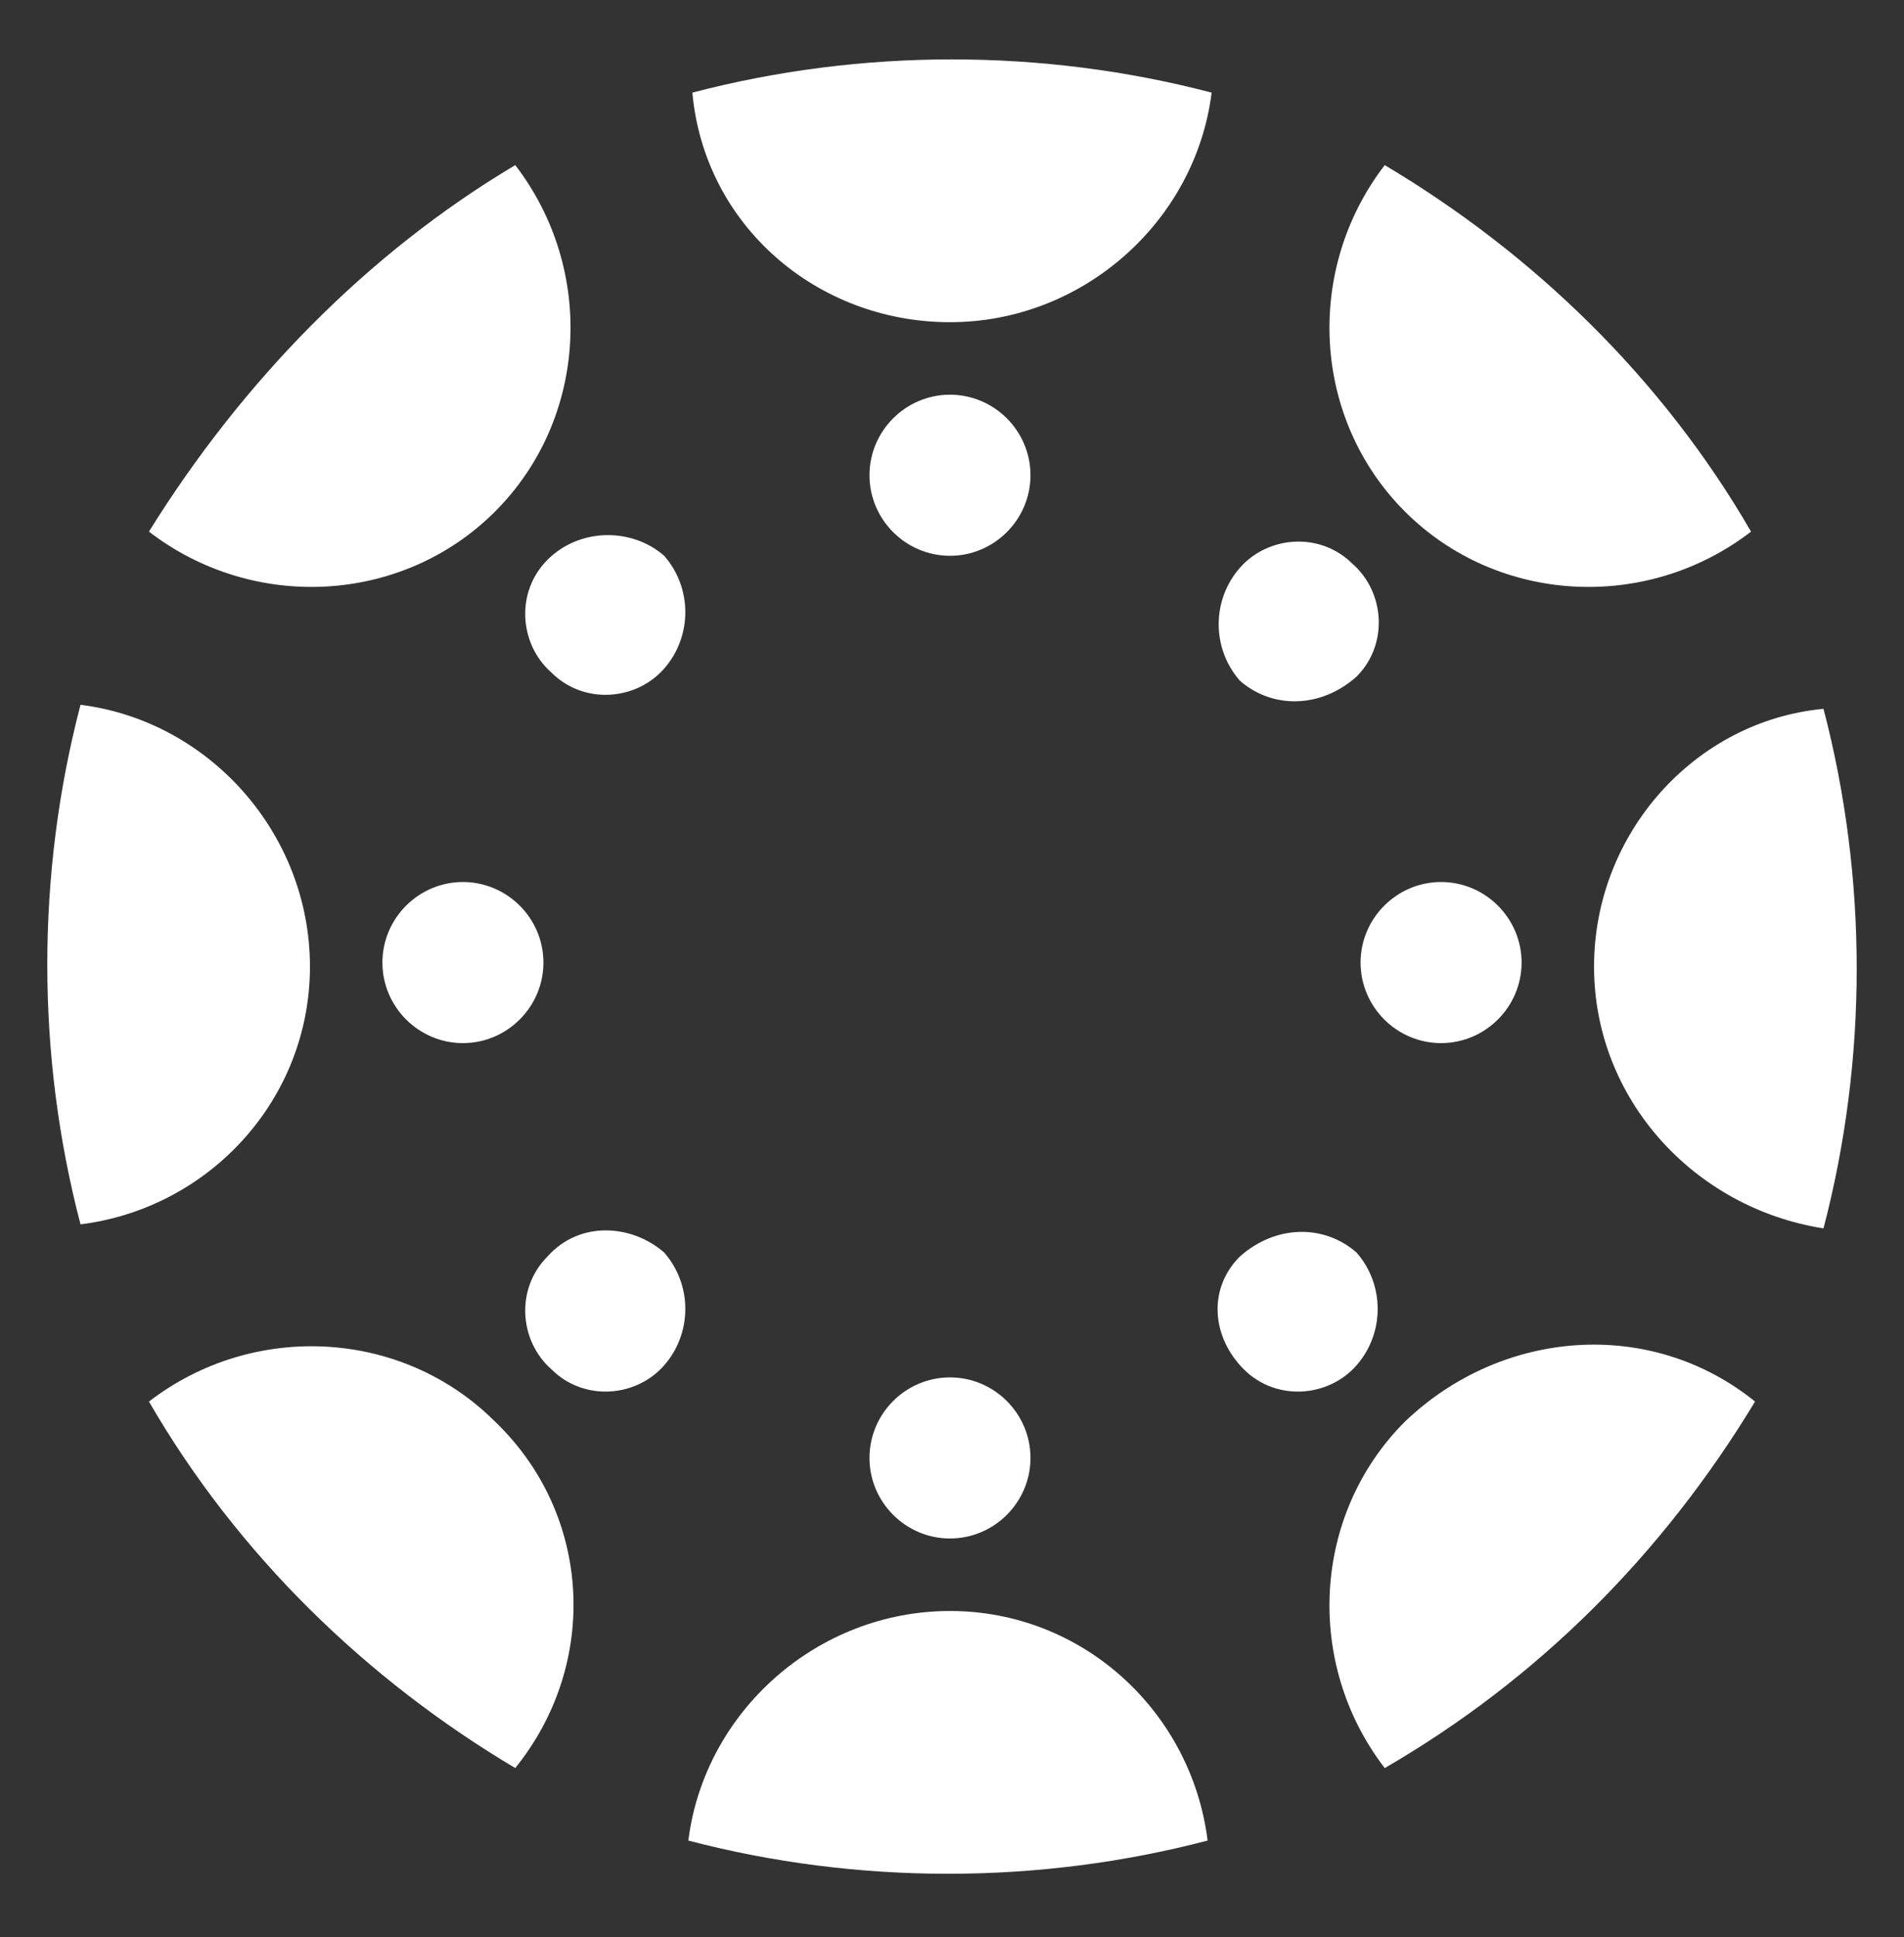
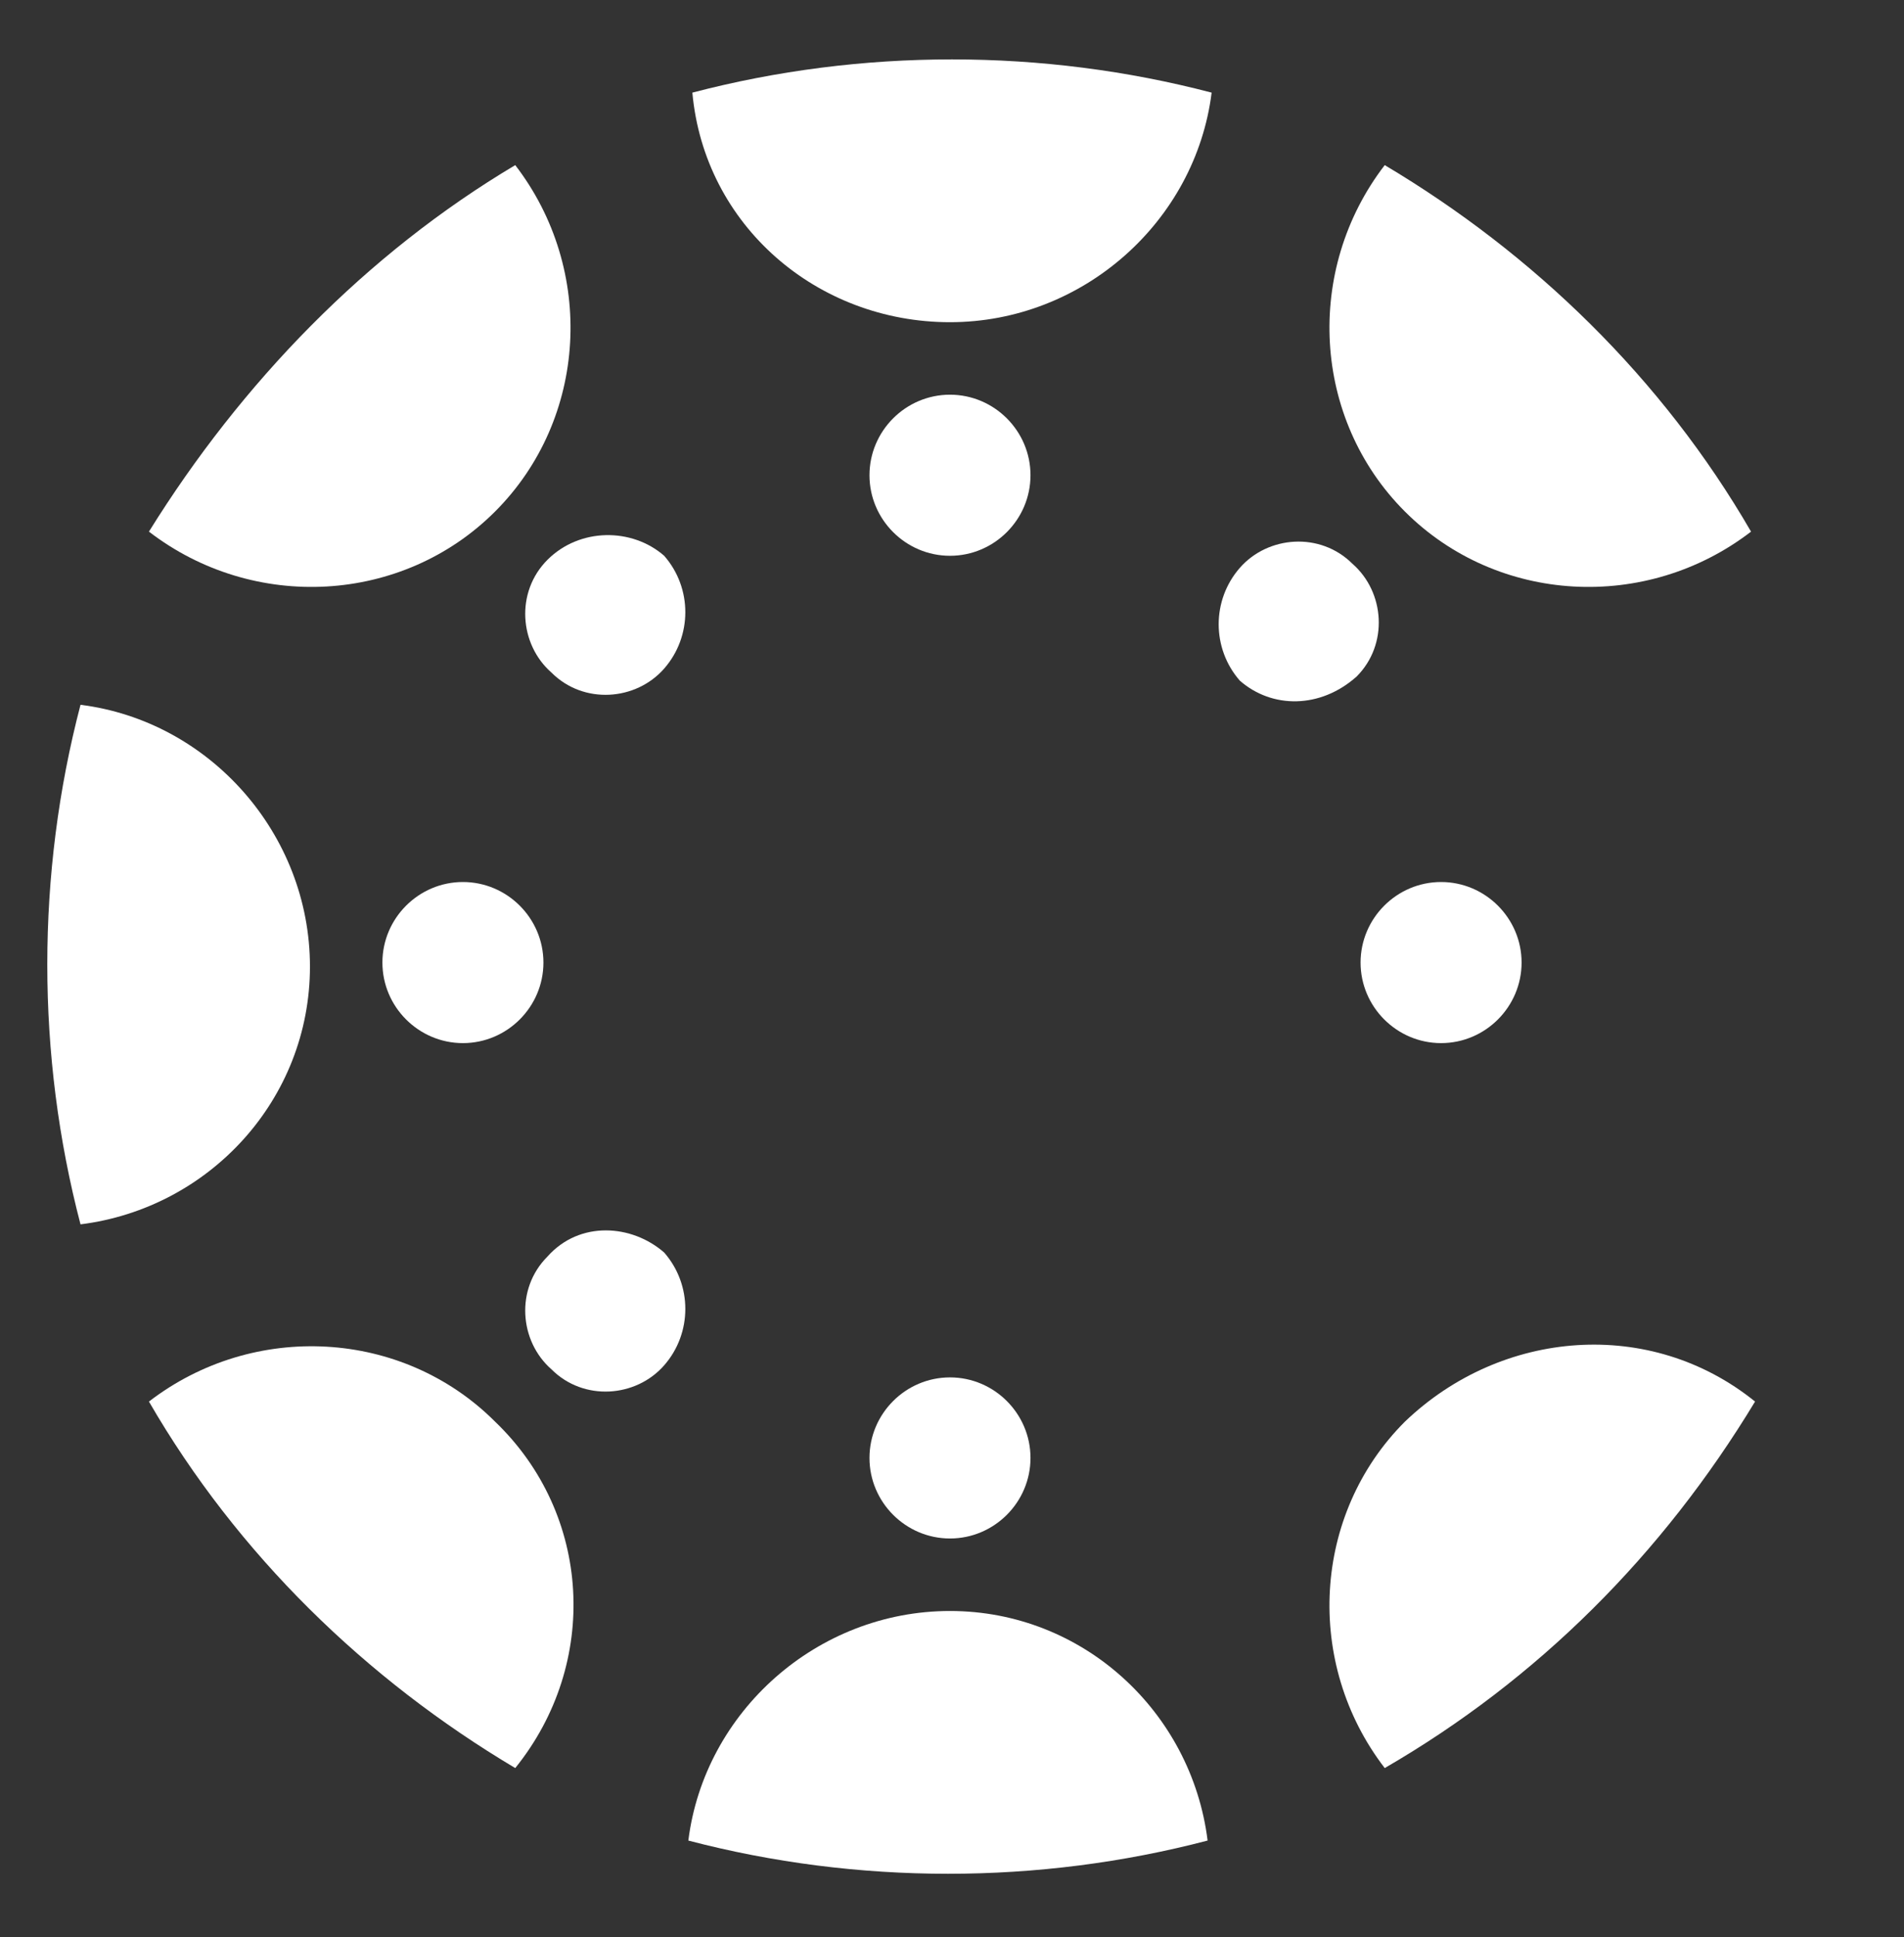
<svg xmlns="http://www.w3.org/2000/svg" version="1.1" id="white" x="0px" y="0px" viewBox="0 0 47.3 48.1" style="enable-background:new 0 0 47.3 48.1;" xml:space="preserve">
  <rect x="0" y="0" width="47.3" height="48.1" fill="#333333" stroke="none" />
  <style type="text/css">
	.st0{fill:#FFFFFF;}
</style>
  <title>logo-catalog-header-white-430-300px</title>
  <g id="logo_white">
    <path class="st0" d="M7.7,24c0-3.3-2.5-6.1-5.7-6.5c-1.1,4.2-1.1,8.7,0,12.9C5.2,30,7.7,27.3,7.7,24z" />
    <path class="st0" d="M11.5,21.9c-1.1,0-2,0.9-2,2s0.9,2,2,2s2-0.9,2-2S12.6,21.9,11.5,21.9z" />
-     <path class="st0" d="M39.6,24c0,3.3,2.5,6,5.7,6.5c1.1-4.2,1.1-8.7,0-12.9C42.1,17.9,39.6,20.7,39.6,24z" />
    <path class="st0" d="M35.8,21.9c-1.1,0-2,0.9-2,2s0.9,2,2,2s2-0.9,2-2S36.9,21.9,35.8,21.9z" />
    <path class="st0" d="M23.6,40c-3.3,0-6.1,2.5-6.5,5.7c4.2,1.1,8.7,1.1,12.9,0C29.6,42.5,26.9,40,23.6,40z" />
    <path class="st0" d="M23.6,34.2c-1.1,0-2,0.9-2,2s0.9,2,2,2c1.1,0,2-0.9,2-2C25.6,35.1,24.7,34.2,23.6,34.2   C23.6,34.2,23.6,34.2,23.6,34.2z" />
    <path class="st0" d="M23.6,8c3.3,0,6.1-2.5,6.5-5.7c-4.2-1.1-8.7-1.1-12.9,0C17.5,5.6,20.3,8,23.6,8z" />
    <path class="st0" d="M23.6,9.8c-1.1,0-2,0.9-2,2s0.9,2,2,2s2-0.9,2-2S24.7,9.8,23.6,9.8z" />
    <path class="st0" d="M34.9,35.3c-2.3,2.3-2.5,6-0.5,8.6c3.8-2.2,6.9-5.3,9.2-9.1C41,32.7,37.3,33,34.9,35.3z" />
-     <path class="st0" d="M30.8,31.2C30,32,30.1,33.2,30.9,34c0.8,0.8,2.1,0.7,2.8-0.1c0.7-0.8,0.7-2,0-2.8   C32.9,30.4,31.7,30.4,30.8,31.2C30.8,31.1,30.8,31.2,30.8,31.2z" />
    <path class="st0" d="M12.3,12.7c2.3-2.3,2.5-6,0.5-8.6C9.1,6.3,6,9.5,3.7,13.2C6.3,15.2,10,15,12.3,12.7z" />
    <path class="st0" d="M13.6,13.9c-0.8,0.8-0.7,2.1,0.1,2.8c0.8,0.8,2.1,0.7,2.8-0.1c0.7-0.8,0.7-2,0-2.8   C15.7,13.1,14.4,13.1,13.6,13.9C13.6,13.9,13.6,13.9,13.6,13.9z" />
    <path class="st0" d="M34.9,12.7c2.3,2.3,6,2.5,8.6,0.5c-2.2-3.8-5.4-6.9-9.1-9.1C32.4,6.7,32.6,10.4,34.9,12.7z" />
    <path class="st0" d="M33.7,16.8c0.8-0.8,0.7-2.1-0.1-2.8c-0.8-0.8-2.1-0.7-2.8,0.1c-0.7,0.8-0.7,2,0,2.8   C31.6,17.6,32.8,17.6,33.7,16.8C33.6,16.8,33.7,16.8,33.7,16.8z" />
    <path class="st0" d="M12.3,35.3c-2.3-2.3-6-2.5-8.6-0.5c2.2,3.8,5.4,6.9,9.1,9.1C14.9,41.3,14.7,37.6,12.3,35.3z" />
    <path class="st0" d="M13.6,31.2c-0.8,0.8-0.7,2.1,0.1,2.8c0.8,0.8,2.1,0.7,2.8-0.1c0.7-0.8,0.7-2,0-2.8   C15.7,30.4,14.4,30.3,13.6,31.2C13.6,31.1,13.6,31.1,13.6,31.2z" />
  </g>
</svg>